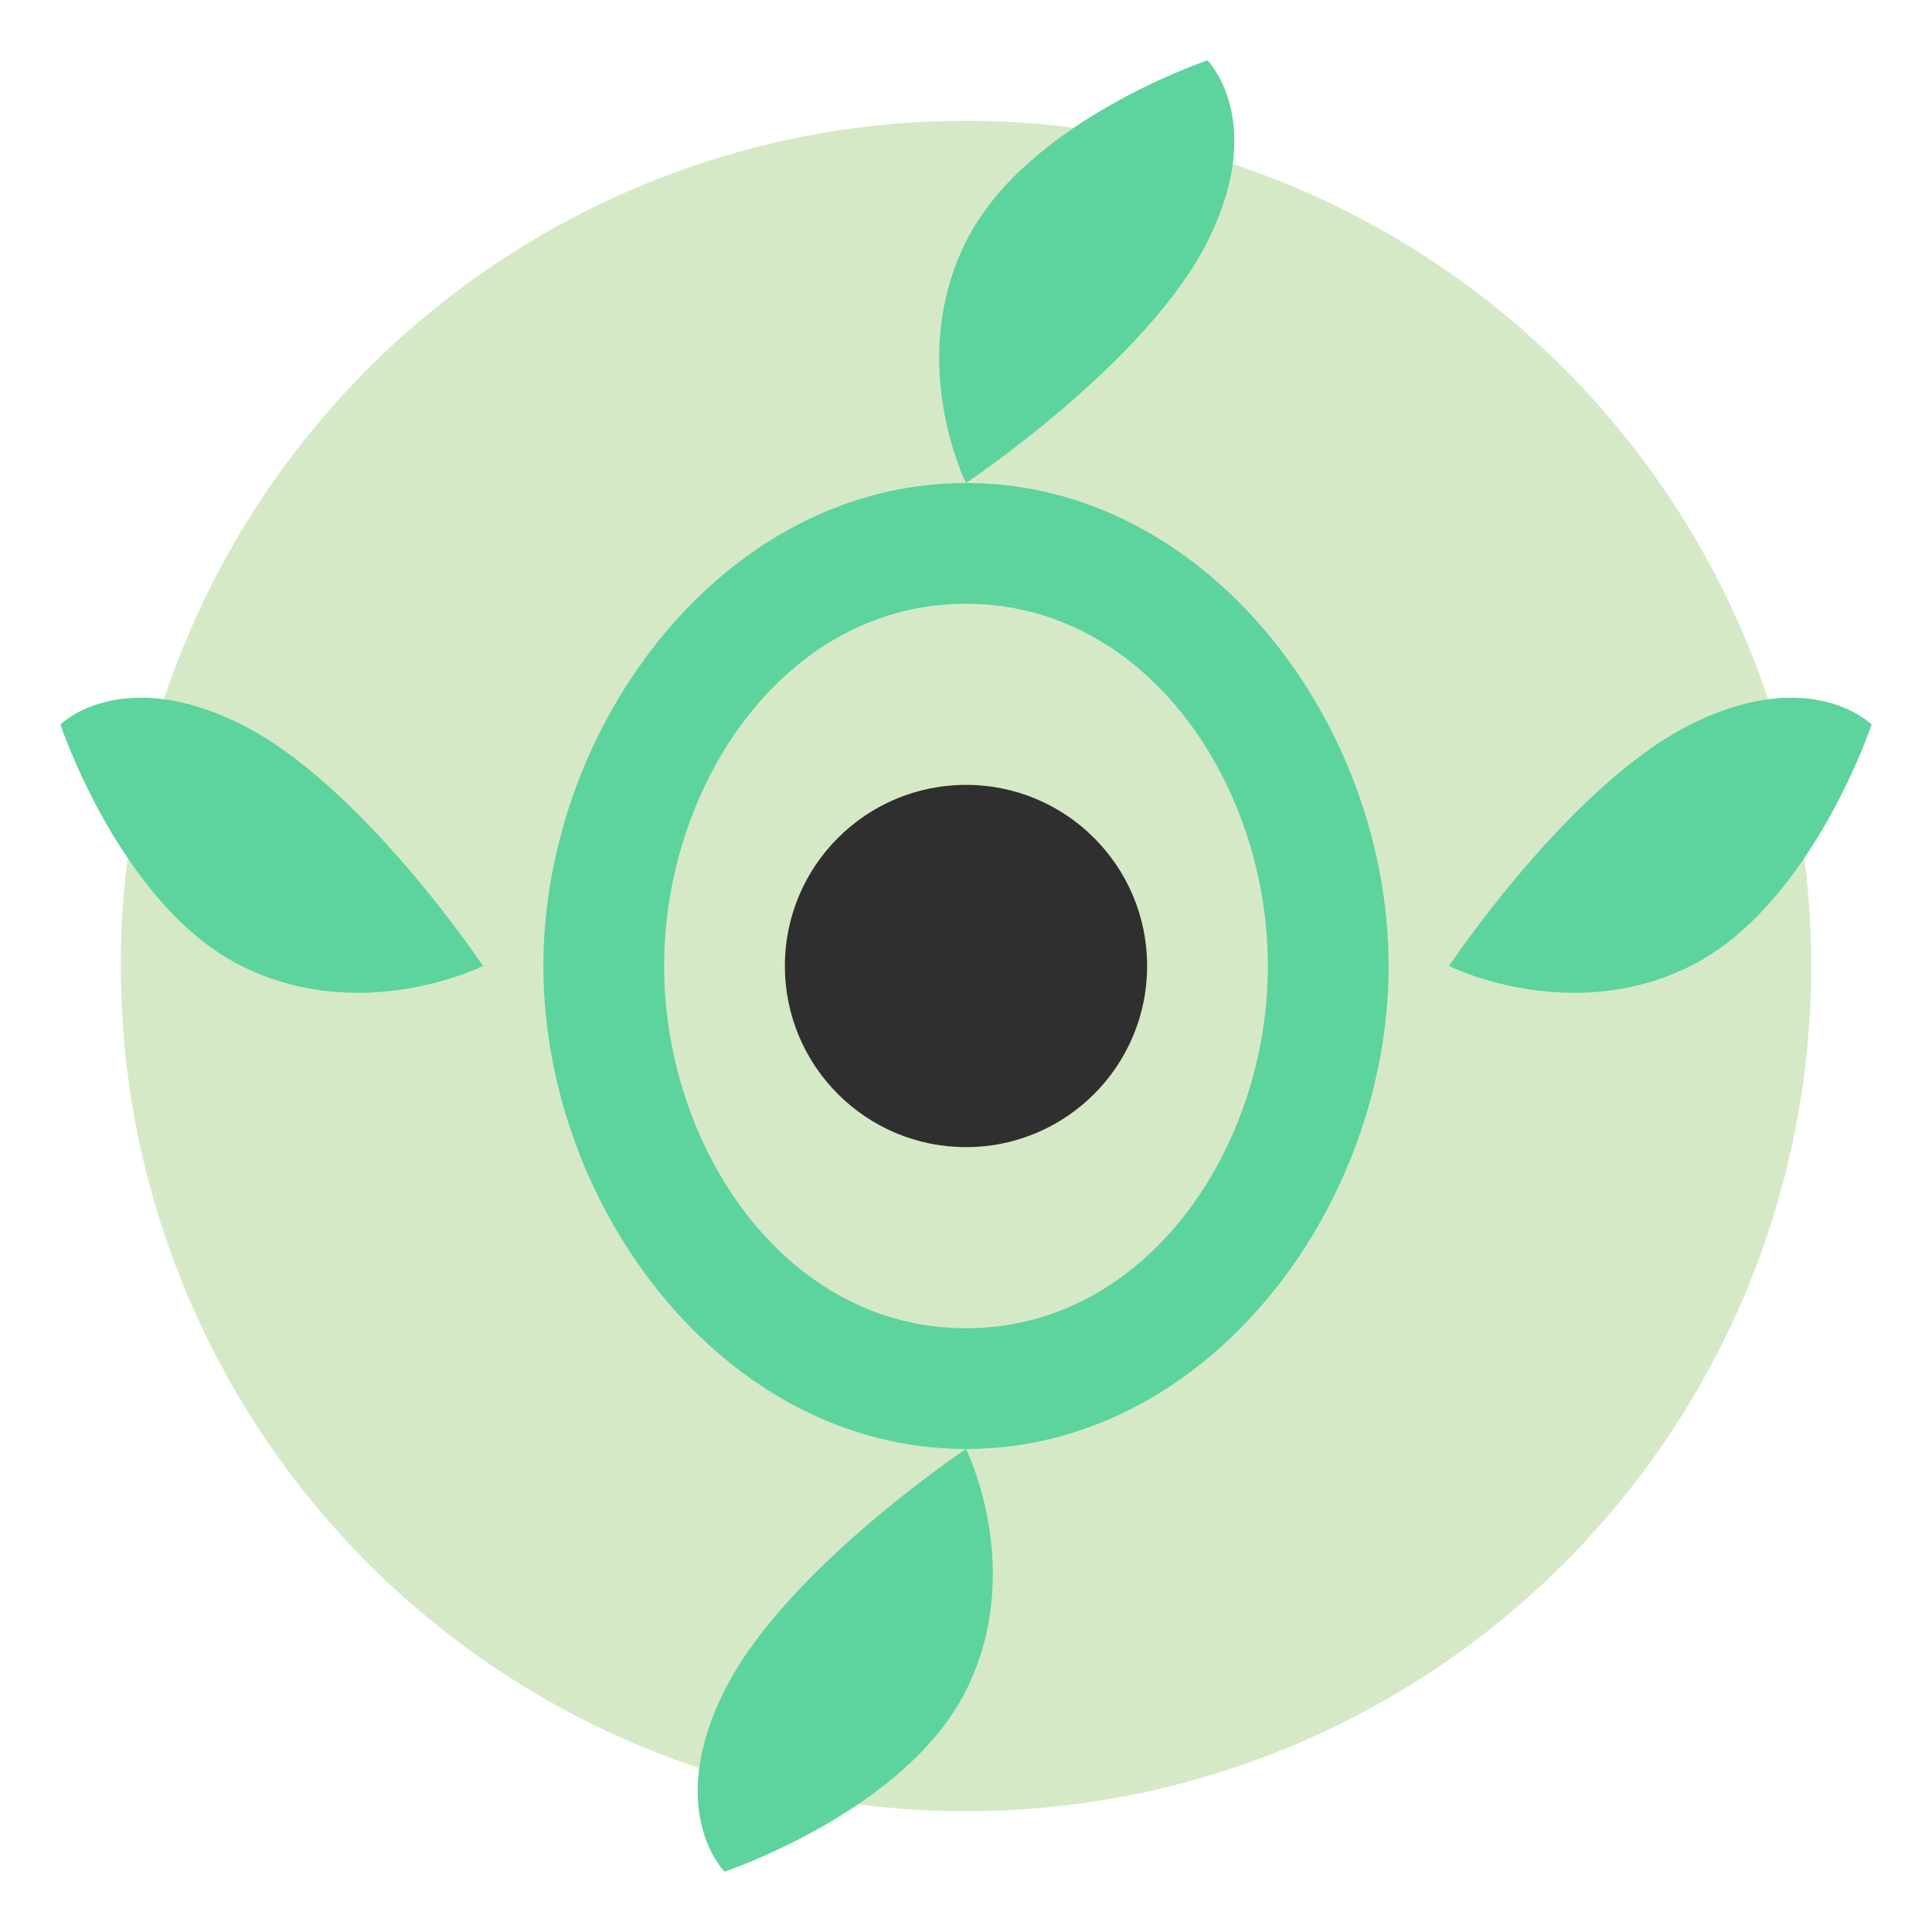
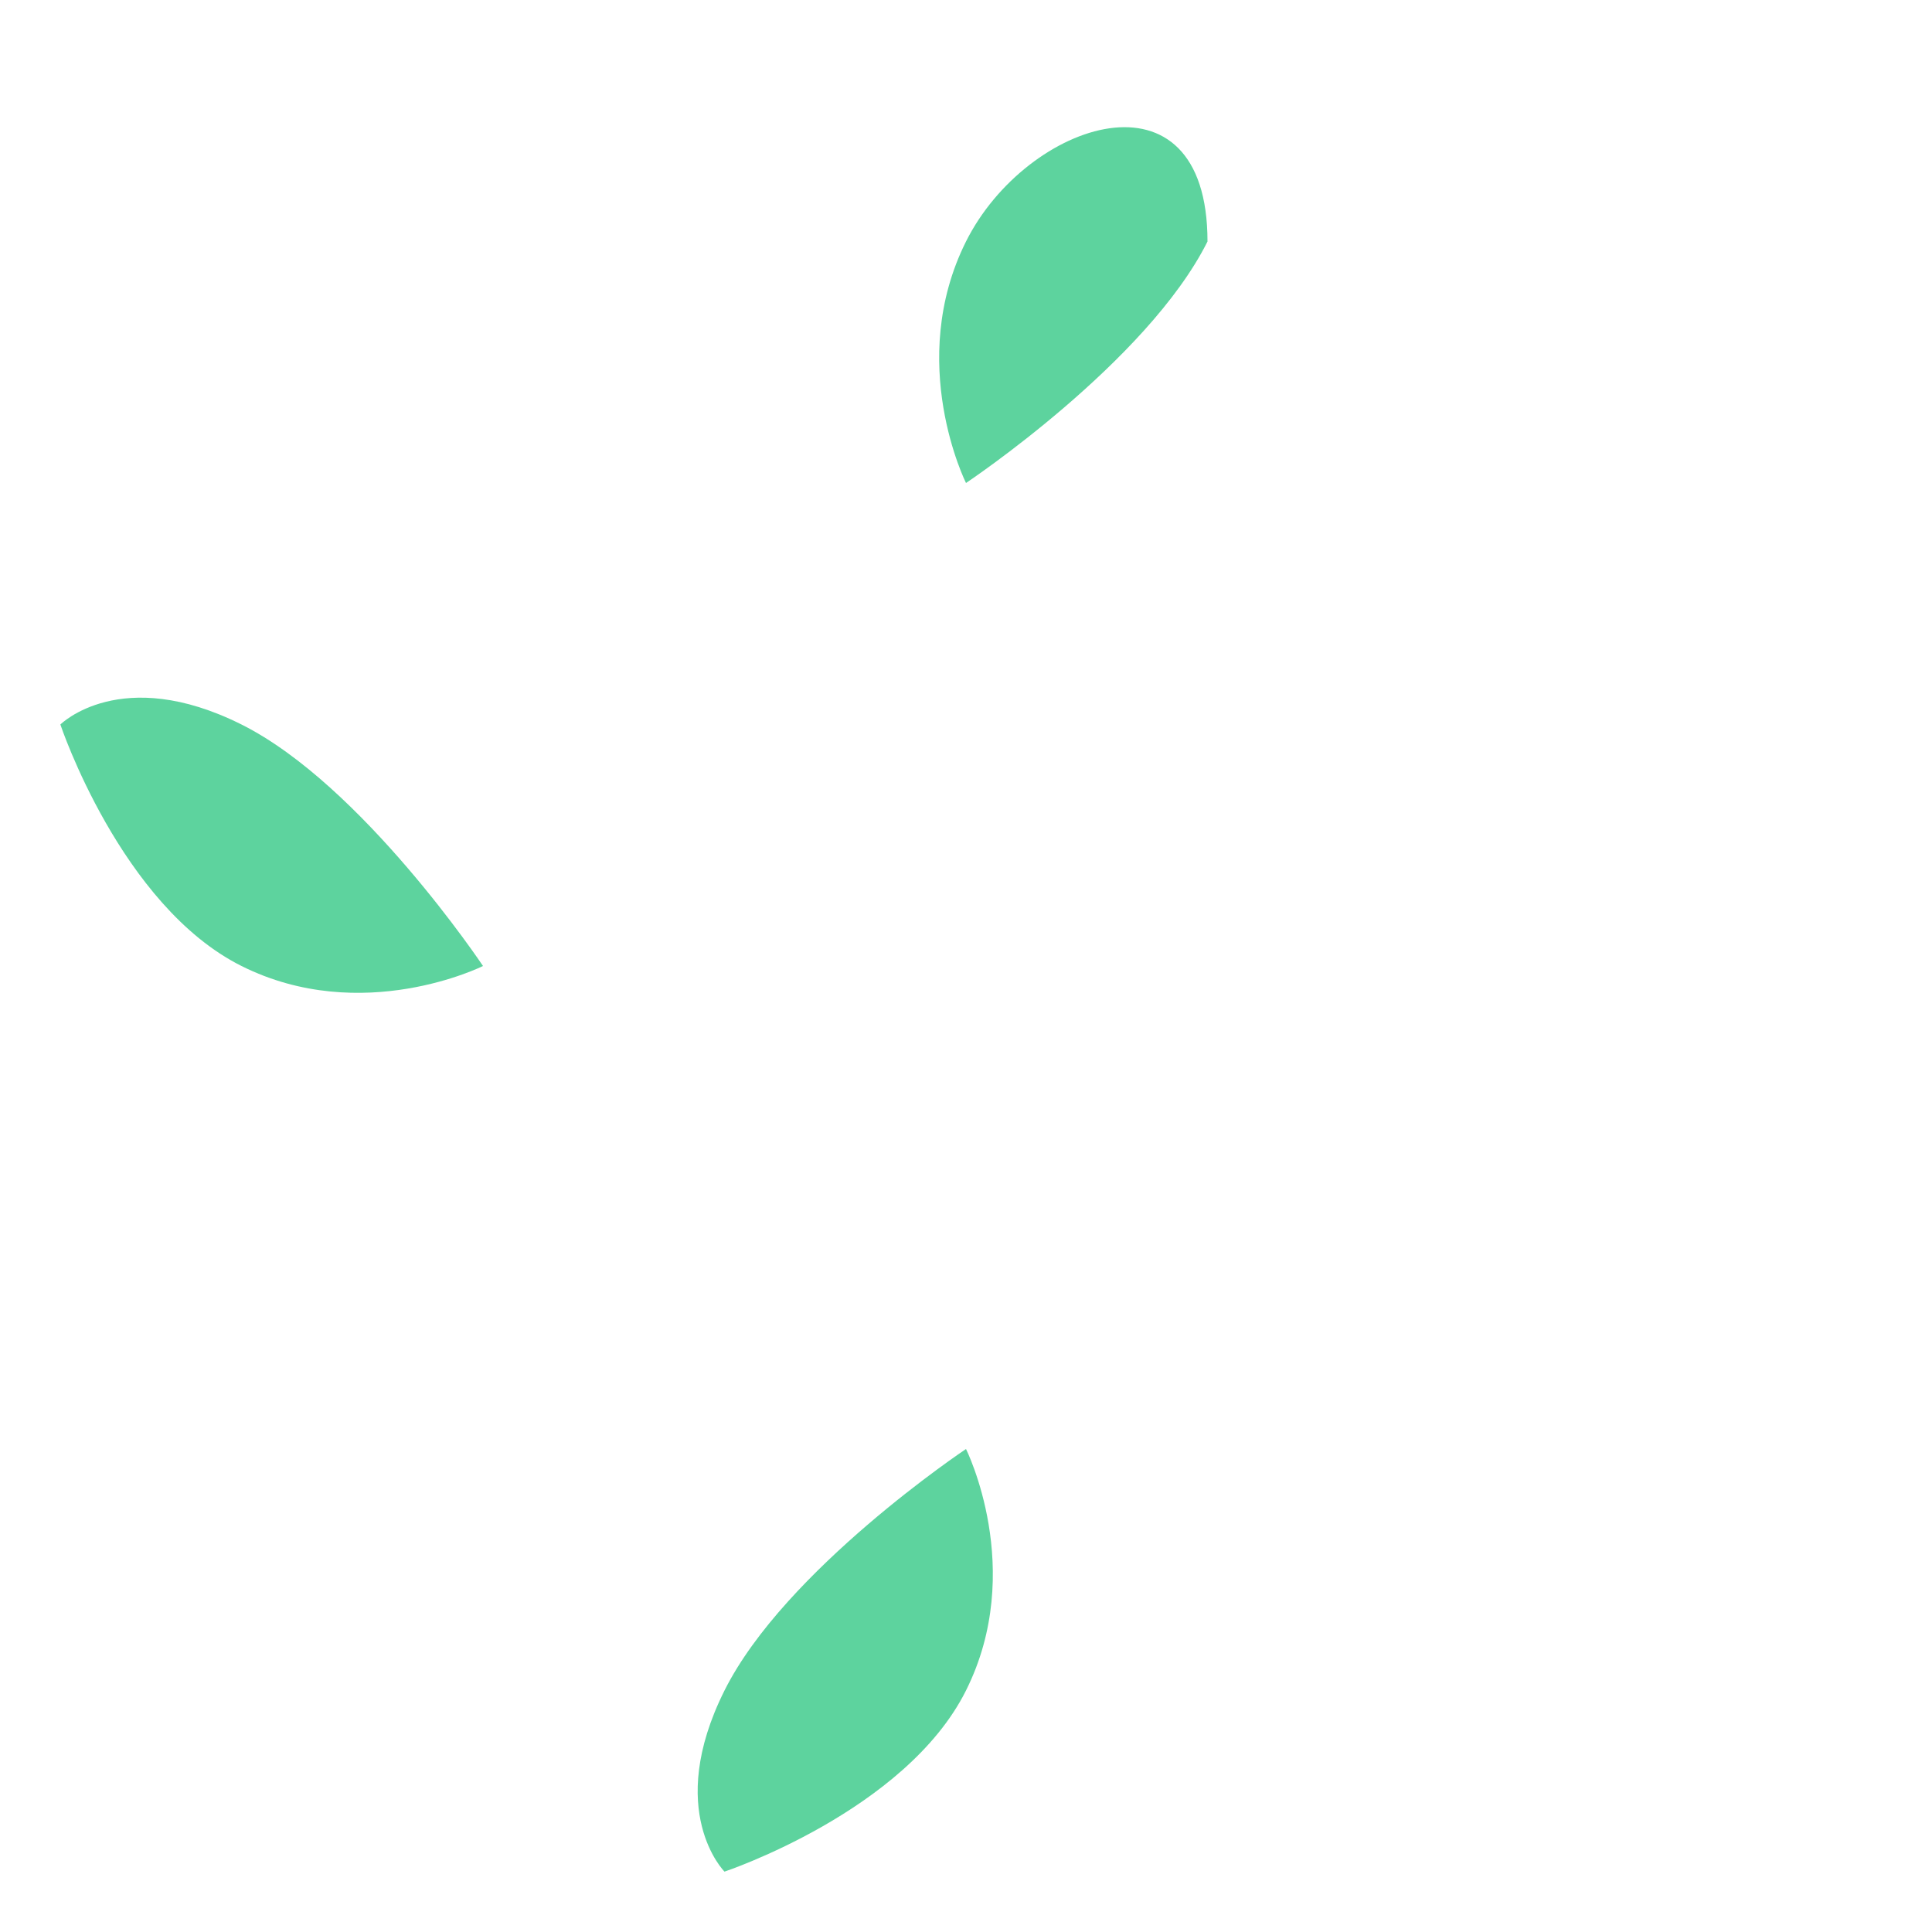
<svg xmlns="http://www.w3.org/2000/svg" width="32" height="32" viewBox="0 0 32 32">
-   <circle cx="16" cy="16" r="14" fill="#D6E9C6" />
-   <path d="M16,8 C20,8 23,12 23,16 C23,20 20,24 16,24 C12,24 9,20 9,16 C9,12 12,8 16,8 Z M16,10 C13,10 11,13 11,16 C11,19 13,22 16,22 C19,22 21,19 21,16 C21,13 19,10 16,10 Z" fill="#5DD39E" />
-   <circle cx="16" cy="16" r="3" fill="#2F2F2F" />
-   <path d="M24,16 C24,16 26,13 28,12 C30,11 31,12 31,12 C31,12 30,15 28,16 C26,17 24,16 24,16 Z" fill="#5DD39E" />
  <path d="M8,16 C8,16 6,13 4,12 C2,11 1,12 1,12 C1,12 2,15 4,16 C6,17 8,16 8,16 Z" fill="#5DD39E" />
-   <path d="M16,8 C16,8 19,6 20,4 C21,2 20,1 20,1 C20,1 17,2 16,4 C15,6 16,8 16,8 Z" fill="#5DD39E" />
+   <path d="M16,8 C16,8 19,6 20,4 C20,1 17,2 16,4 C15,6 16,8 16,8 Z" fill="#5DD39E" />
  <path d="M16,24 C16,24 13,26 12,28 C11,30 12,31 12,31 C12,31 15,30 16,28 C17,26 16,24 16,24 Z" fill="#5DD39E" />
</svg>